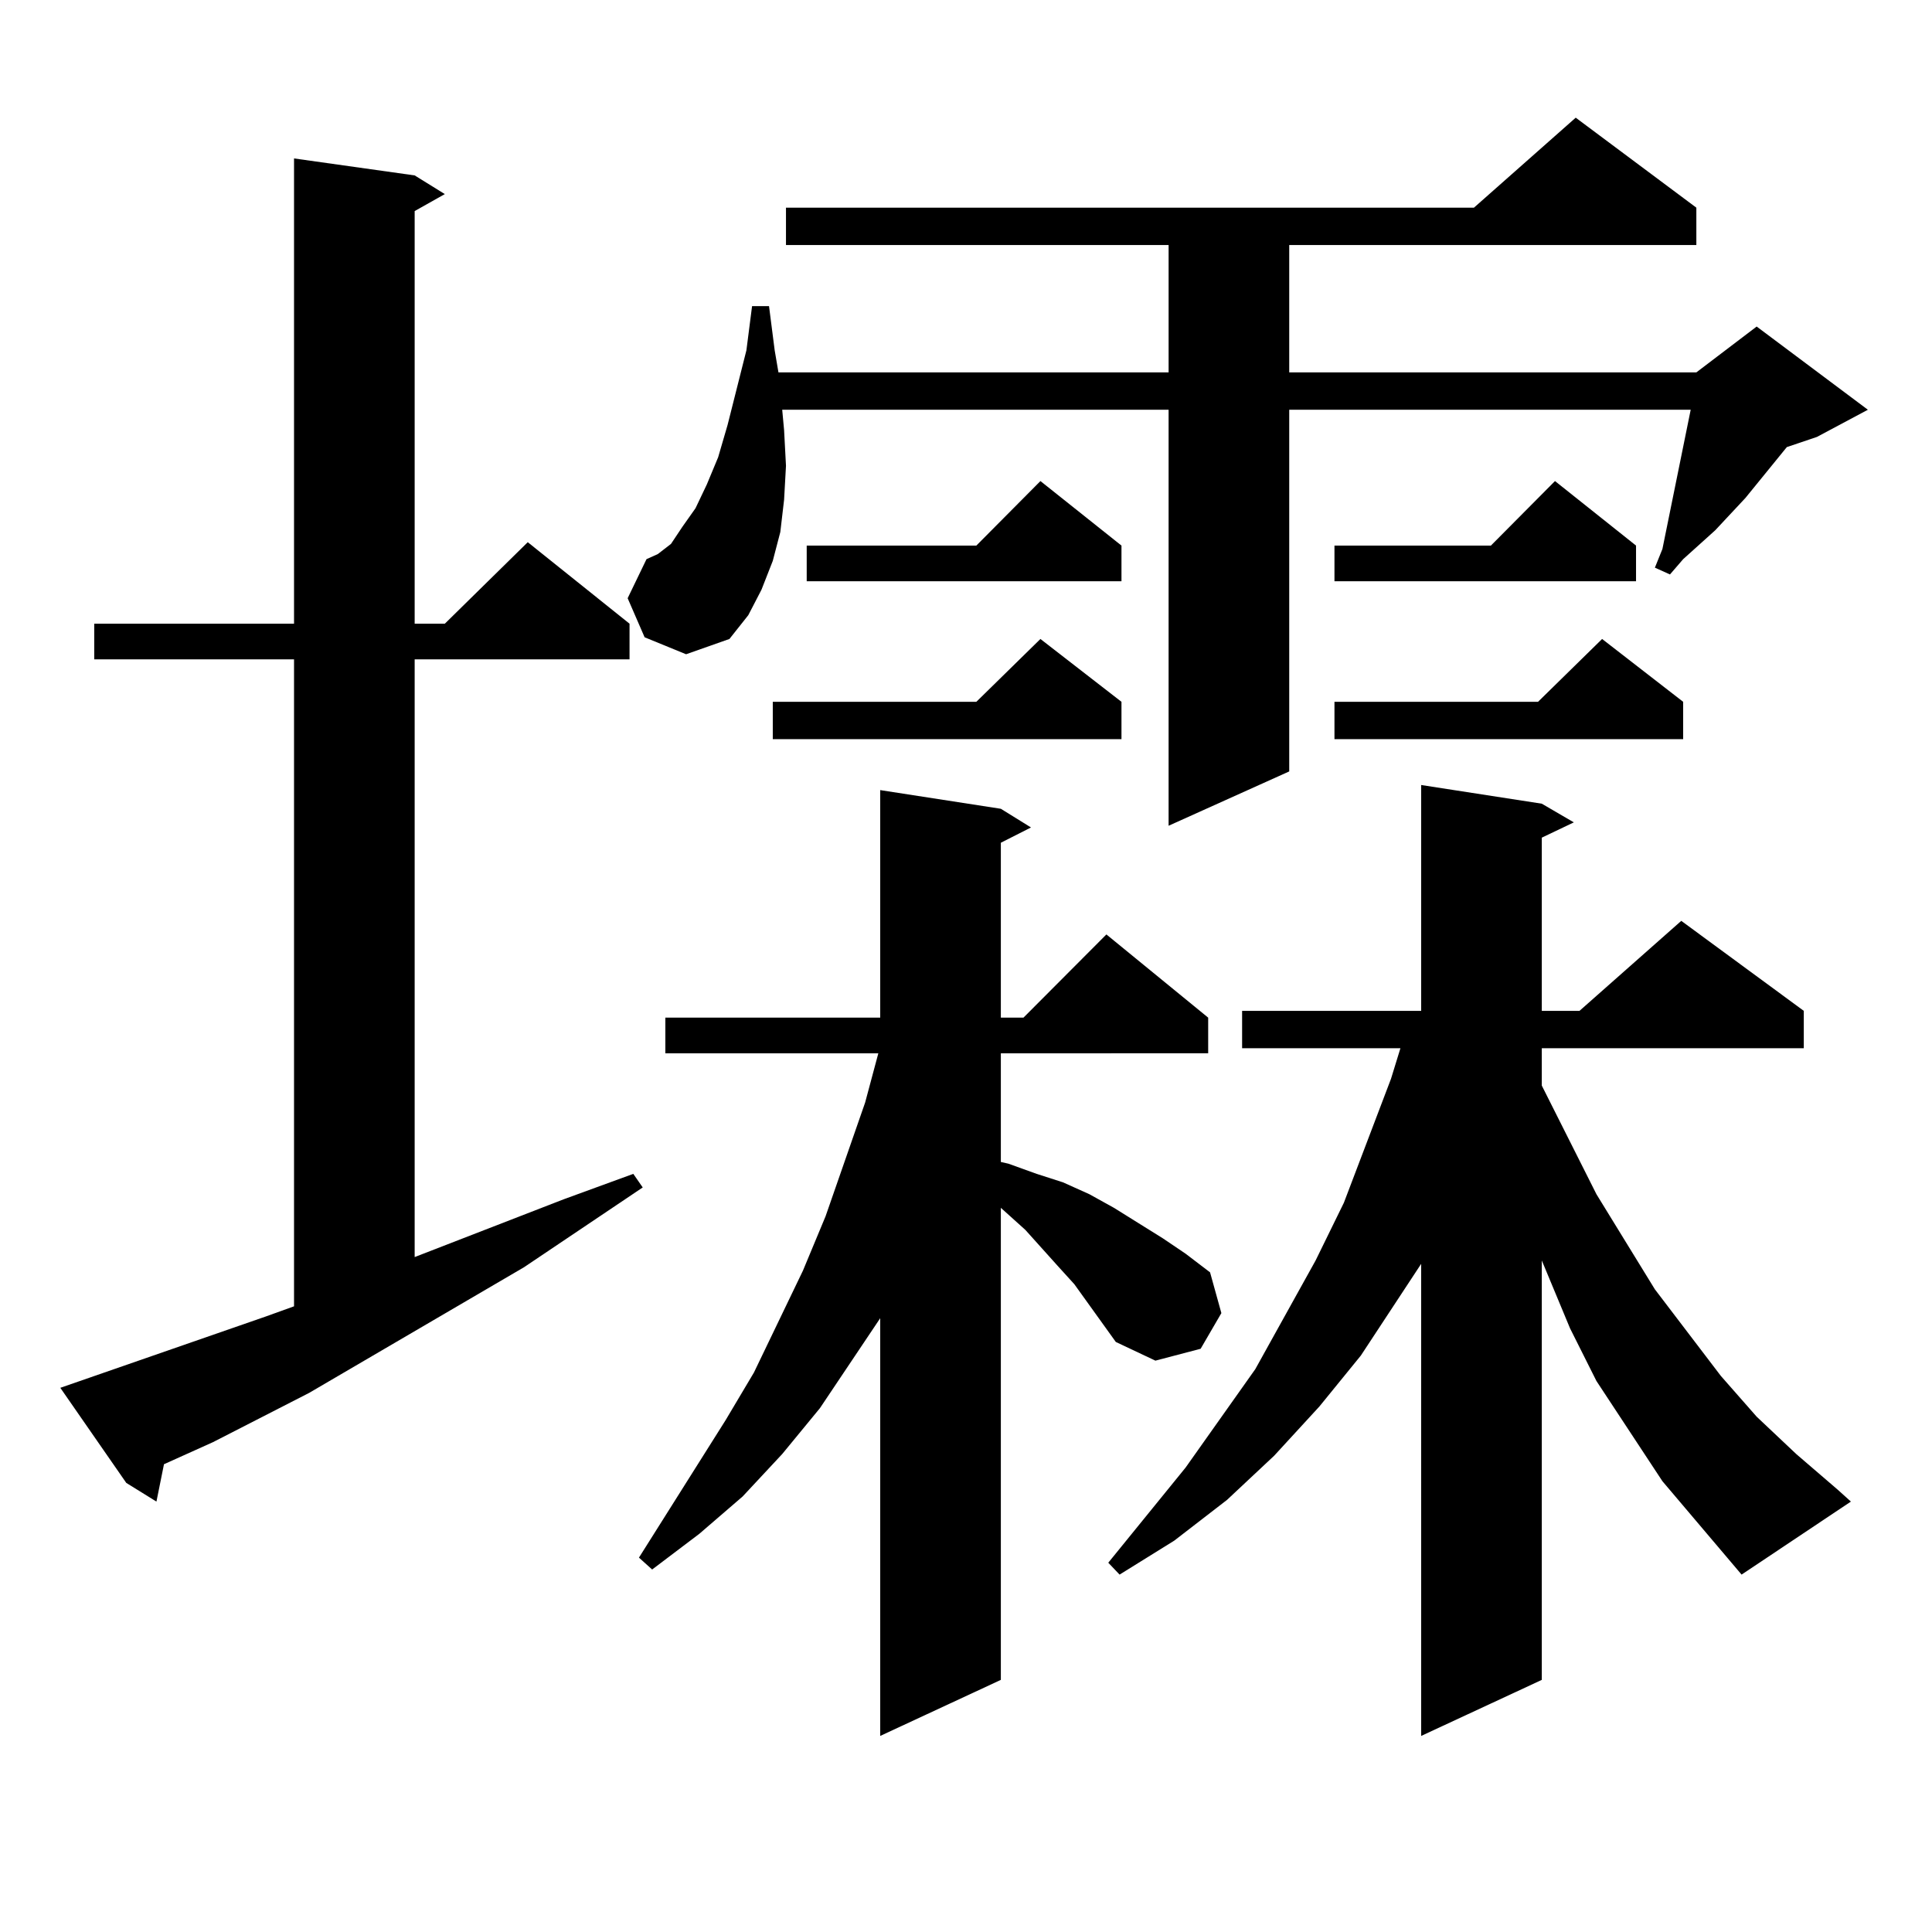
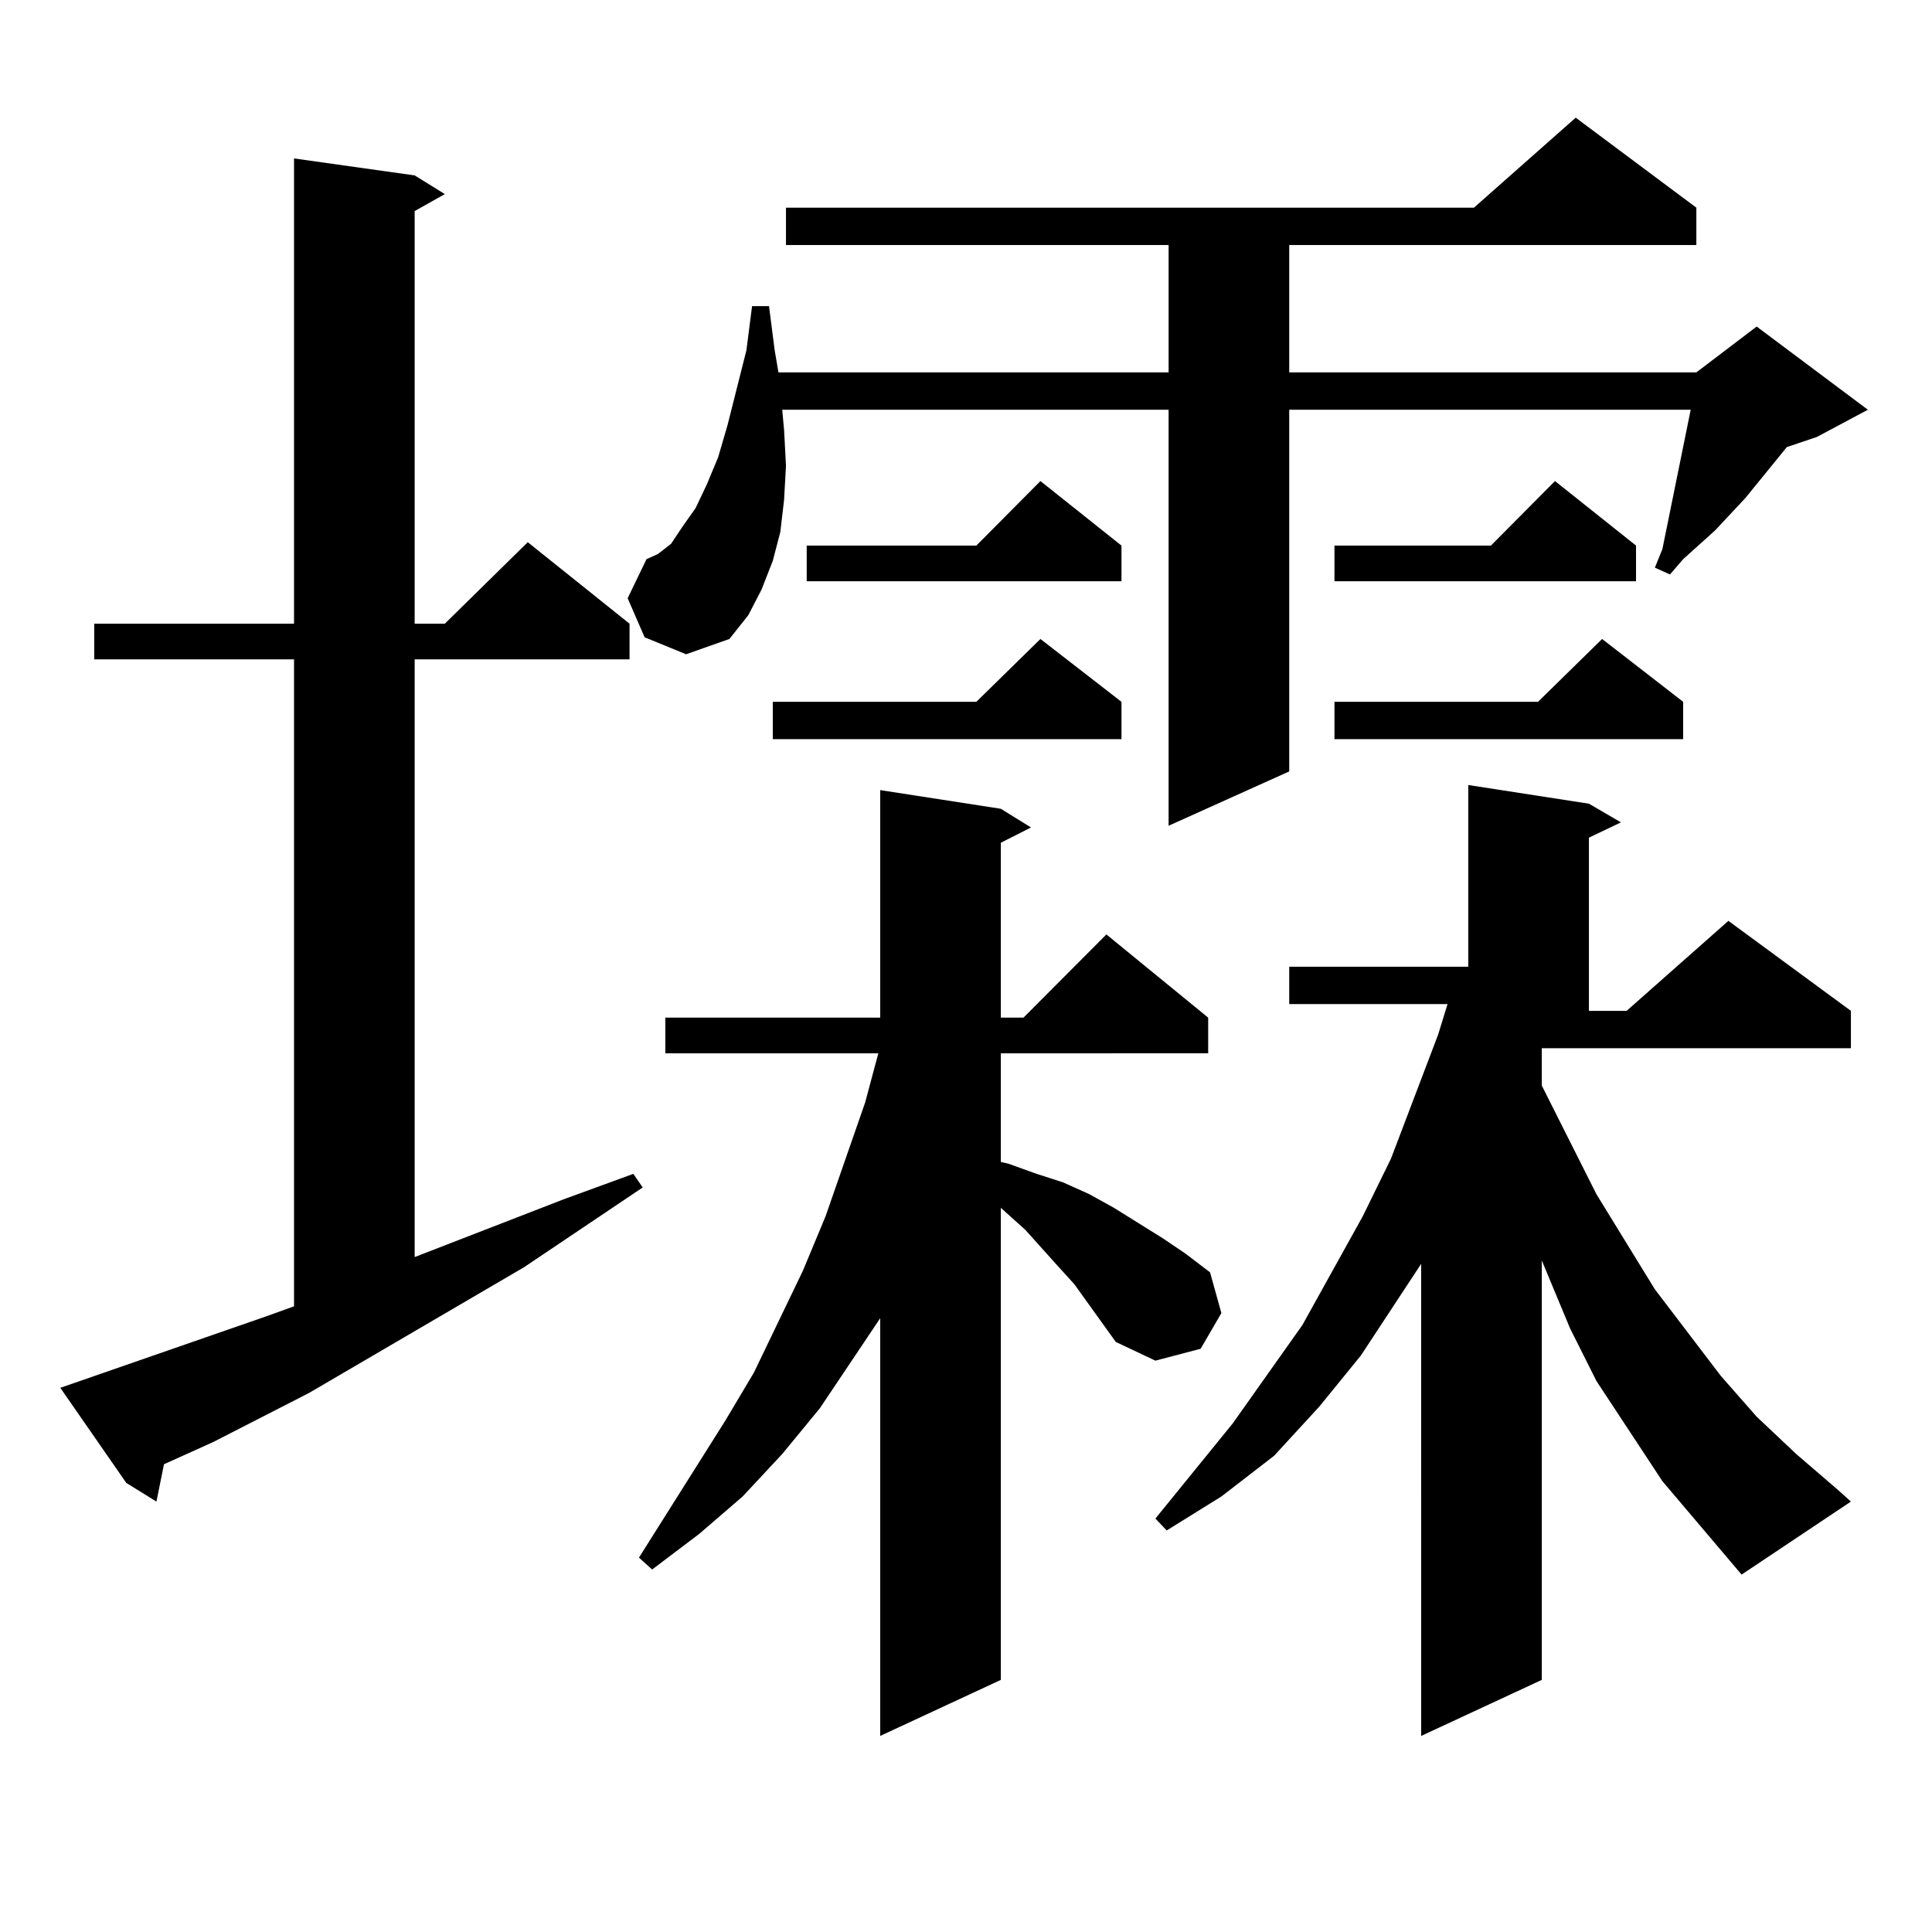
<svg xmlns="http://www.w3.org/2000/svg" version="1.1" id="图层_1" x="0px" y="0px" width="1000px" height="1000px" viewBox="0 0 1000 1000" enable-background="new 0 0 1000 1000" xml:space="preserve">
-   <path d="M137.558,681.418l14.634-5.273V341.281H48.78v-18.457h103.412V82.004l62.438,8.789l15.609,9.668l-15.609,8.789v213.574  h15.609l42.926-42.188l52.682,42.188v18.457H214.629v309.375l77.071-29.883l36.097-13.184l4.878,7.031l-61.462,41.309  l-111.217,65.039l-49.755,25.488l-25.365,11.426l-3.902,19.336l-15.609-9.668l-34.146-49.219L137.558,681.418z M333.651,329.855  l-8.78-20.215l9.756-20.215l5.854-2.637l6.829-5.273l5.854-8.789l6.829-9.668l5.854-12.305l5.854-14.063l4.878-16.699l9.756-38.672  l2.927-22.852h8.78l2.927,22.852l1.951,11.426h201.946v-65.918H406.82v-19.336h356.089L815.59,60.91l62.438,46.582v19.336H667.301  v65.918h210.727l31.219-23.73l57.56,43.066l-26.341,14.063l-15.609,5.273l-21.463,26.367l-15.609,16.699l-7.805,7.031l-8.78,7.91  l-6.829,7.91l-7.805-3.516l3.902-9.668l14.634-72.07h-207.8v187.207l-62.438,28.125V212.082H404.869l0.976,10.547l0.976,18.457  l-0.976,17.578l-1.951,16.699l-3.902,14.941l-5.854,14.941l-6.829,13.184l-9.756,12.305l-22.438,7.91L333.651,329.855z   M556.084,664.719l-8.78-9.668l-16.585-18.457l-12.683-11.426v244.336l-62.438,29.004V682.297l-31.219,46.582l-19.512,23.73  l-20.487,21.973l-22.438,19.336l-24.39,18.457l-6.829-6.152l44.877-71.191l14.634-24.609l25.365-52.734l11.707-28.125l20.487-58.887  l6.829-25.488H344.382V526.73h111.217V408.957l62.438,9.668l15.609,9.668l-15.609,7.91v90.527h11.707l42.926-43.066l52.682,43.066  v18.457H518.037v56.25l3.902,0.879l14.634,5.273l13.658,4.395l13.658,6.152l12.683,7.031l25.365,15.82l11.707,7.91l12.683,9.668  l5.854,21.094l-10.731,18.457l-23.414,6.152l-20.487-9.668L556.084,664.719z M580.474,363.254v19.336H399.991v-19.336h105.363  l33.17-32.52L580.474,363.254z M580.474,282.395v18.457H417.551v-18.457h87.803l33.17-33.398L580.474,282.395z M860.467,766.672  l-34.146-51.855l-13.658-27.246l-11.707-28.125l-2.927-7.031v217.09l-62.438,29.004V654.172l-31.219,47.461L682.911,728  l-23.414,25.488l-24.39,22.852l-27.316,21.094l-28.292,17.578l-5.854-6.152l39.999-49.219l36.097-50.977l15.609-28.125  l15.609-28.125l14.634-29.883l24.39-64.16l4.878-15.82h-81.949v-19.336h92.681V406.32l62.438,9.668l16.585,9.668l-16.585,7.91  v89.648h19.512l52.682-46.582l63.413,46.582v19.336H798.03v19.336l28.292,56.25l30.243,49.219l34.146,44.824l18.536,21.094  l20.487,19.336l21.463,18.457l6.829,6.152l-56.584,37.793L860.467,766.672z M846.809,282.395v18.457H690.715v-18.457h80.974  l33.17-33.398L846.809,282.395z M871.199,363.254v19.336H690.715v-19.336h105.363l33.17-32.52L871.199,363.254z" />
+   <path d="M137.558,681.418l14.634-5.273V341.281H48.78v-18.457h103.412V82.004l62.438,8.789l15.609,9.668l-15.609,8.789v213.574  h15.609l42.926-42.188l52.682,42.188v18.457H214.629v309.375l77.071-29.883l36.097-13.184l4.878,7.031l-61.462,41.309  l-111.217,65.039l-49.755,25.488l-25.365,11.426l-3.902,19.336l-15.609-9.668l-34.146-49.219L137.558,681.418z M333.651,329.855  l-8.78-20.215l9.756-20.215l5.854-2.637l6.829-5.273l5.854-8.789l6.829-9.668l5.854-12.305l5.854-14.063l4.878-16.699l9.756-38.672  l2.927-22.852h8.78l2.927,22.852l1.951,11.426h201.946v-65.918H406.82v-19.336h356.089L815.59,60.91l62.438,46.582v19.336H667.301  v65.918h210.727l31.219-23.73l57.56,43.066l-26.341,14.063l-15.609,5.273l-21.463,26.367l-15.609,16.699l-7.805,7.031l-8.78,7.91  l-6.829,7.91l-7.805-3.516l3.902-9.668l14.634-72.07h-207.8v187.207l-62.438,28.125V212.082H404.869l0.976,10.547l0.976,18.457  l-0.976,17.578l-1.951,16.699l-3.902,14.941l-5.854,14.941l-6.829,13.184l-9.756,12.305l-22.438,7.91L333.651,329.855z   M556.084,664.719l-8.78-9.668l-16.585-18.457l-12.683-11.426v244.336l-62.438,29.004V682.297l-31.219,46.582l-19.512,23.73  l-20.487,21.973l-22.438,19.336l-24.39,18.457l-6.829-6.152l44.877-71.191l14.634-24.609l25.365-52.734l11.707-28.125l20.487-58.887  l6.829-25.488H344.382V526.73h111.217V408.957l62.438,9.668l15.609,9.668l-15.609,7.91v90.527h11.707l42.926-43.066l52.682,43.066  v18.457H518.037v56.25l3.902,0.879l14.634,5.273l13.658,4.395l13.658,6.152l12.683,7.031l25.365,15.82l11.707,7.91l12.683,9.668  l5.854,21.094l-10.731,18.457l-23.414,6.152l-20.487-9.668L556.084,664.719z M580.474,363.254v19.336H399.991v-19.336h105.363  l33.17-32.52L580.474,363.254z M580.474,282.395v18.457H417.551v-18.457h87.803l33.17-33.398L580.474,282.395z M860.467,766.672  l-34.146-51.855l-13.658-27.246l-11.707-28.125l-2.927-7.031v217.09l-62.438,29.004V654.172l-31.219,47.461L682.911,728  l-23.414,25.488l-27.316,21.094l-28.292,17.578l-5.854-6.152l39.999-49.219l36.097-50.977l15.609-28.125  l15.609-28.125l14.634-29.883l24.39-64.16l4.878-15.82h-81.949v-19.336h92.681V406.32l62.438,9.668l16.585,9.668l-16.585,7.91  v89.648h19.512l52.682-46.582l63.413,46.582v19.336H798.03v19.336l28.292,56.25l30.243,49.219l34.146,44.824l18.536,21.094  l20.487,19.336l21.463,18.457l6.829,6.152l-56.584,37.793L860.467,766.672z M846.809,282.395v18.457H690.715v-18.457h80.974  l33.17-33.398L846.809,282.395z M871.199,363.254v19.336H690.715v-19.336h105.363l33.17-32.52L871.199,363.254z" />
</svg>